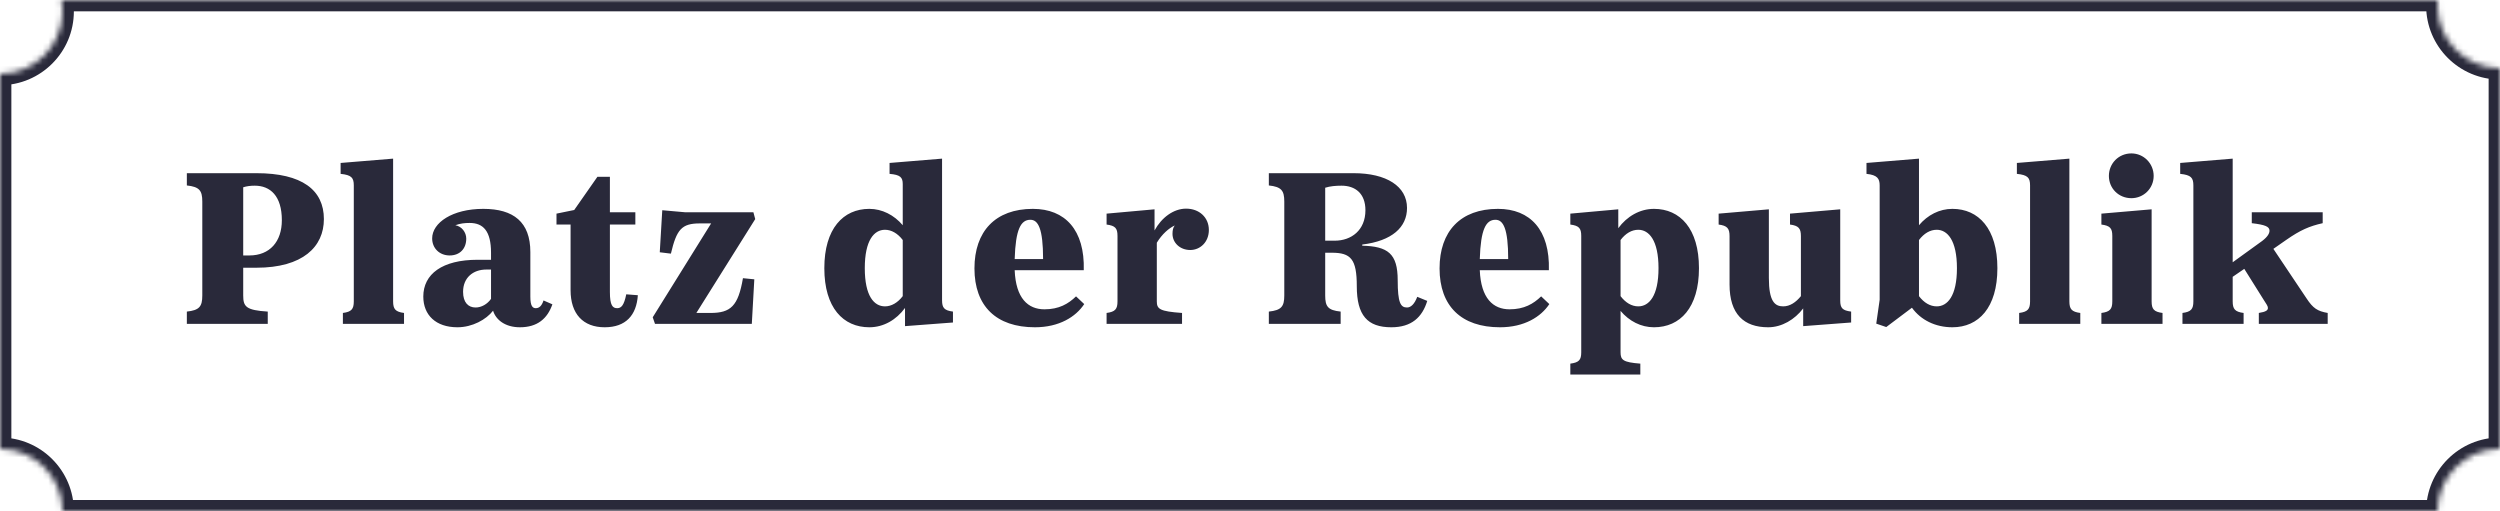
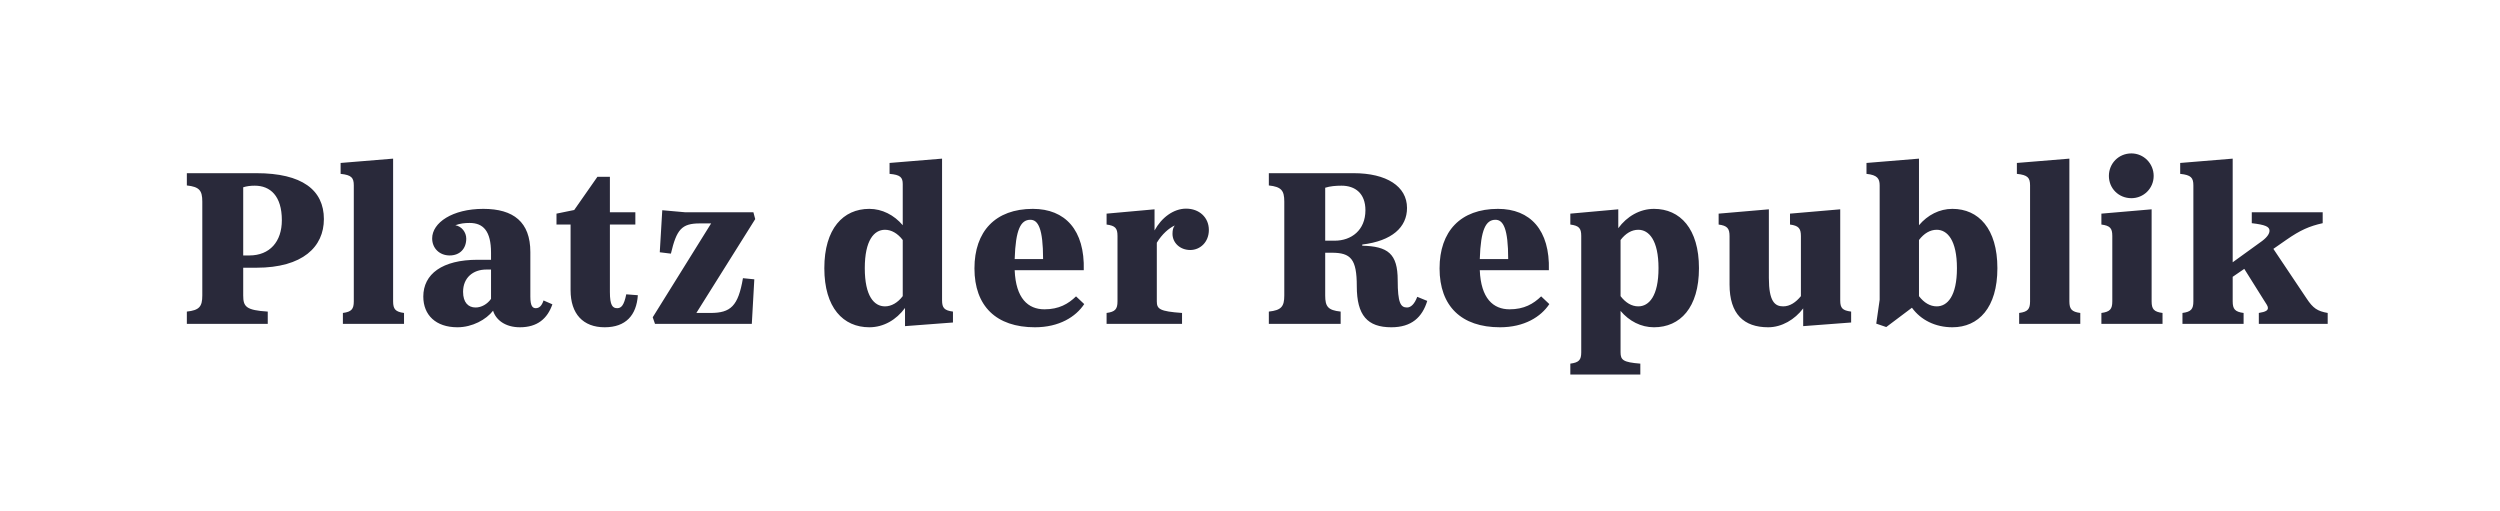
<svg xmlns="http://www.w3.org/2000/svg" fill="none" viewBox="0 0 440 90" height="90" width="440">
  <mask fill="white" id="path-1-inside-1_2056_25310">
-     <path d="M0 13C6.075 13 11 8.075 11 2C11 1.317 10.938 0.649 10.819 0H429.045C429.015 0.329 429 0.663 429 1C429 7.075 433.925 12 440 12V79C433.925 79 429 83.925 429 90H11C11 83.925 6.075 79 0 79V13Z" clip-rule="evenodd" fill-rule="evenodd" />
-   </mask>
+     </mask>
  <path mask="url(#path-1-inside-1_2056_25310)" fill="#29293A" d="M0 13V11H-2V13H0ZM10.819 0V-2H8.418L8.852 0.361L10.819 0ZM429.045 0L431.037 0.18L431.233 -2H429.045V0ZM440 12H442V10H440V12ZM440 79V81H442V79H440ZM429 90V92H431V90H429ZM11 90H9V92H11V90ZM0 79H-2V81H0V79ZM9 2C9 6.971 4.971 11 0 11V15C7.18 15 13 9.18 13 2H9ZM8.852 0.361C8.949 0.891 9 1.439 9 2H13C13 1.195 12.927 0.406 12.786 -0.361L8.852 0.361ZM429.045 -2H10.819V2H429.045V-2ZM431 1C431 0.723 431.012 0.449 431.037 0.18L427.053 -0.18C427.018 0.21 427 0.603 427 1H431ZM440 10C435.029 10 431 5.971 431 1H427C427 8.18 432.82 14 440 14V10ZM442 79V12H438V79H442ZM431 90C431 85.029 435.029 81 440 81V77C432.82 77 427 82.82 427 90H431ZM11 92H429V88H11V92ZM0 81C4.971 81 9 85.029 9 90H13C13 82.82 7.18 77 0 77V81ZM-2 13V79H2V13H-2Z" />
  <path fill="#29293A" d="M47.125 57H32.885V54.84C35.085 54.6 35.605 53.96 35.605 52V35.48C35.605 33.52 35.085 32.88 32.885 32.64V30.48H45.125C53.165 30.48 57.005 33.44 57.005 38.56C57.005 43.44 53.285 47.12 45.125 47.12H42.805V52C42.805 53.96 43.285 54.6 47.125 54.84V57ZM42.805 44.96H43.885C47.485 44.96 49.605 42.52 49.605 38.76C49.605 34.48 47.565 32.68 44.845 32.68C44.085 32.68 43.445 32.76 42.805 32.96V44.96ZM71.108 57H60.348V55.08C61.868 54.88 62.268 54.4 62.268 53.04V32.64C62.268 31.28 61.868 30.8 59.948 30.6V28.68L69.188 27.92V53.04C69.188 54.4 69.588 54.88 71.108 55.08V57ZM86.421 52.6V47.44H85.581C83.261 47.44 81.501 48.88 81.501 51.36C81.501 53.24 82.421 54.12 83.701 54.12C84.741 54.12 85.781 53.52 86.421 52.6ZM95.661 52.88L97.221 53.56C96.341 56.08 94.581 57.6 91.501 57.6C88.901 57.6 87.261 56.28 86.781 54.68C85.581 56.24 83.141 57.6 80.501 57.6C76.701 57.6 74.501 55.44 74.501 52.2C74.501 48.24 77.821 45.72 84.061 45.72H86.421V44.48C86.421 40.68 85.061 39.24 82.661 39.24C81.781 39.24 81.021 39.32 80.141 39.64C81.261 39.84 82.061 40.88 82.061 42C82.061 43.76 80.941 44.96 79.141 44.96C77.341 44.96 76.061 43.68 76.061 41.96C76.061 39.2 79.621 36.76 85.061 36.76C90.381 36.76 93.341 39.08 93.341 44.36V52.2C93.341 53.88 93.741 54.24 94.301 54.24C94.861 54.24 95.341 53.88 95.661 52.88ZM110.222 51.8L112.262 51.96C112.022 55.48 110.142 57.6 106.422 57.6C102.622 57.6 100.422 55.24 100.422 51.08V39.52H97.942V37.6L101.062 36.96L105.142 31.12H107.342V37.36H111.822V39.52H107.342V51.4C107.342 53.76 107.822 54.24 108.622 54.24C109.342 54.24 109.822 53.76 110.222 51.8ZM132.319 57H115.279L114.879 55.84L125.159 39.32H123.159C119.959 39.32 119.079 40.4 118.079 44.64L116.119 44.4L116.559 37L120.599 37.36H132.599L132.919 38.56L122.559 55.08H125.039C128.599 55.08 129.919 53.88 130.759 48.96L132.759 49.16L132.319 57ZM167.722 56.76L159.282 57.4V54.2C157.762 56.28 155.522 57.6 153.002 57.6C148.402 57.6 145.082 54.16 145.082 47.2C145.082 40.24 148.402 36.76 153.002 36.76C155.242 36.76 157.362 37.84 158.882 39.64V32.4C158.882 31.2 158.442 30.76 156.562 30.6V28.68L165.802 27.92V52.84C165.802 54.2 166.202 54.64 167.722 54.84V56.76ZM158.882 52.12V42.24C158.002 41.08 156.882 40.44 155.762 40.44C153.842 40.44 152.202 42.28 152.202 47.2C152.202 52.12 153.842 53.92 155.762 53.92C156.882 53.92 158.002 53.28 158.882 52.12ZM189.383 52.16L190.823 53.52C189.343 55.76 186.423 57.6 182.143 57.6C175.343 57.6 171.503 53.88 171.503 47.24C171.503 40.72 175.183 36.76 181.783 36.76C187.463 36.76 190.943 40.48 190.743 47.56H178.583C178.783 52.52 180.943 54.44 183.823 54.44C186.383 54.44 188.023 53.48 189.383 52.16ZM178.583 45.6H183.583C183.583 40.2 182.703 38.68 181.343 38.68C179.663 38.68 178.743 40.36 178.583 45.6ZM208.039 57H194.759V55.08C196.279 54.88 196.679 54.4 196.679 53.04V41.52C196.679 40.16 196.279 39.72 194.759 39.52V37.6L203.199 36.84V40.56C204.439 38.28 206.559 36.72 208.759 36.72C211.039 36.72 212.759 38.24 212.759 40.48C212.759 42.6 211.239 44 209.479 44C207.679 44 206.359 42.72 206.359 41.16C206.359 40.48 206.479 40.04 206.759 39.68C205.719 40.16 204.519 41.2 203.599 42.72V53.04C203.599 54.4 204.119 54.8 208.039 55.08V57ZM249.435 52.24L251.195 52.96C250.315 55.84 248.435 57.6 244.875 57.6C240.675 57.6 238.795 55.52 238.795 50.36C238.795 45.6 237.755 44.48 234.395 44.48H233.235V52C233.235 53.96 233.715 54.6 235.955 54.84V57H223.315V54.84C225.515 54.6 226.035 53.96 226.035 52V35.48C226.035 33.52 225.515 32.88 223.315 32.64V30.48H238.235C244.035 30.48 247.635 32.8 247.635 36.6C247.635 40 244.995 42.4 239.755 43.04V43.24C244.275 43.36 245.995 44.64 245.995 49.32C245.995 53.32 246.515 54.12 247.635 54.12C248.315 54.12 248.955 53.52 249.435 52.24ZM233.235 42.36H234.915C237.835 42.36 240.315 40.52 240.315 37C240.315 34.04 238.515 32.68 236.115 32.68C235.115 32.68 234.115 32.76 233.235 33.04V42.36ZM271.242 52.16L272.682 53.52C271.202 55.76 268.282 57.6 264.002 57.6C257.202 57.6 253.362 53.88 253.362 47.24C253.362 40.72 257.042 36.76 263.642 36.76C269.322 36.76 272.802 40.48 272.602 47.56H260.442C260.642 52.52 262.802 54.44 265.682 54.44C268.242 54.44 269.882 53.48 271.242 52.16ZM260.442 45.6H265.442C265.442 40.2 264.562 38.68 263.202 38.68C261.522 38.68 260.602 40.36 260.442 45.6ZM288.698 65.92H276.378V64C277.898 63.8 278.298 63.36 278.298 62V41.52C278.298 40.16 277.898 39.72 276.378 39.52V37.6L284.818 36.84V40.16C286.338 38.08 288.618 36.76 291.098 36.76C295.698 36.76 299.018 40.24 299.018 47.2C299.018 54.16 295.698 57.6 291.098 57.6C288.818 57.6 286.738 56.52 285.218 54.72V62C285.218 63.36 285.658 63.76 288.698 64V65.92ZM285.218 42.24V52.12C286.098 53.28 287.178 53.92 288.338 53.92C290.218 53.92 291.898 52.12 291.898 47.2C291.898 42.28 290.218 40.44 288.338 40.44C287.178 40.44 286.098 41.08 285.218 42.24ZM325.8 56.76L317.36 57.4V54.28C315.88 56.24 313.6 57.6 311.2 57.6C306.92 57.6 304.4 55.28 304.4 50.08V41.56C304.4 40.2 304 39.72 302.48 39.52V37.6L311.32 36.84V48.92C311.32 53.04 312.36 53.92 313.84 53.92C315.04 53.92 316.08 53.2 316.96 52.12V41.56C316.96 40.2 316.56 39.72 315.04 39.52V37.6L323.88 36.84V52.88C323.88 54.24 324.28 54.64 325.8 54.84V56.76ZM336.501 54.16L331.981 57.56L330.221 56.96L330.821 52.76V32.64C330.821 31.44 330.421 30.8 328.501 30.6V28.68L337.741 27.92V39.64C339.261 37.84 341.341 36.76 343.621 36.76C348.221 36.76 351.541 40.24 351.541 47.2C351.541 54.16 348.221 57.6 343.621 57.6C340.621 57.6 338.061 56.32 336.501 54.16ZM337.741 42.24V52.12C338.621 53.28 339.701 53.92 340.861 53.92C342.741 53.92 344.421 52.12 344.421 47.2C344.421 42.28 342.741 40.44 340.861 40.44C339.701 40.44 338.621 41.08 337.741 42.24ZM366.131 57H355.371V55.08C356.891 54.88 357.291 54.4 357.291 53.04V32.64C357.291 31.28 356.891 30.8 354.971 30.6V28.68L364.211 27.92V53.04C364.211 54.4 364.611 54.88 366.131 55.08V57ZM380.605 57H369.845V55.08C371.365 54.88 371.765 54.4 371.765 53.04V41.52C371.765 40.16 371.365 39.72 369.845 39.52V37.6L378.685 36.84V53.04C378.685 54.4 379.085 54.88 380.605 55.08V57ZM375.125 34.88C372.885 34.88 371.165 33.16 371.165 30.96C371.165 28.76 372.885 27 375.125 27C377.285 27 379.045 28.76 379.045 30.96C379.045 33.16 377.285 34.88 375.125 34.88ZM409.673 57H397.553V55.08C398.833 54.88 399.153 54.6 399.153 54.2C399.153 53.84 398.873 53.52 398.353 52.68L394.993 47.32L392.953 48.72V53.04C392.953 54.4 393.353 54.88 394.873 55.08V57H384.113V55.08C385.633 54.88 386.033 54.4 386.033 53.04V32.64C386.033 31.28 385.633 30.8 383.713 30.6V28.68L392.953 27.92V46.16L398.153 42.4C399.153 41.64 399.433 41.04 399.433 40.6C399.433 39.88 398.673 39.56 396.313 39.28V37.36H408.793V39.28C406.473 39.8 404.873 40.48 402.353 42.24L400.113 43.8L405.953 52.52C407.113 54.28 407.873 54.76 409.673 55.08V57Z" />
</svg>